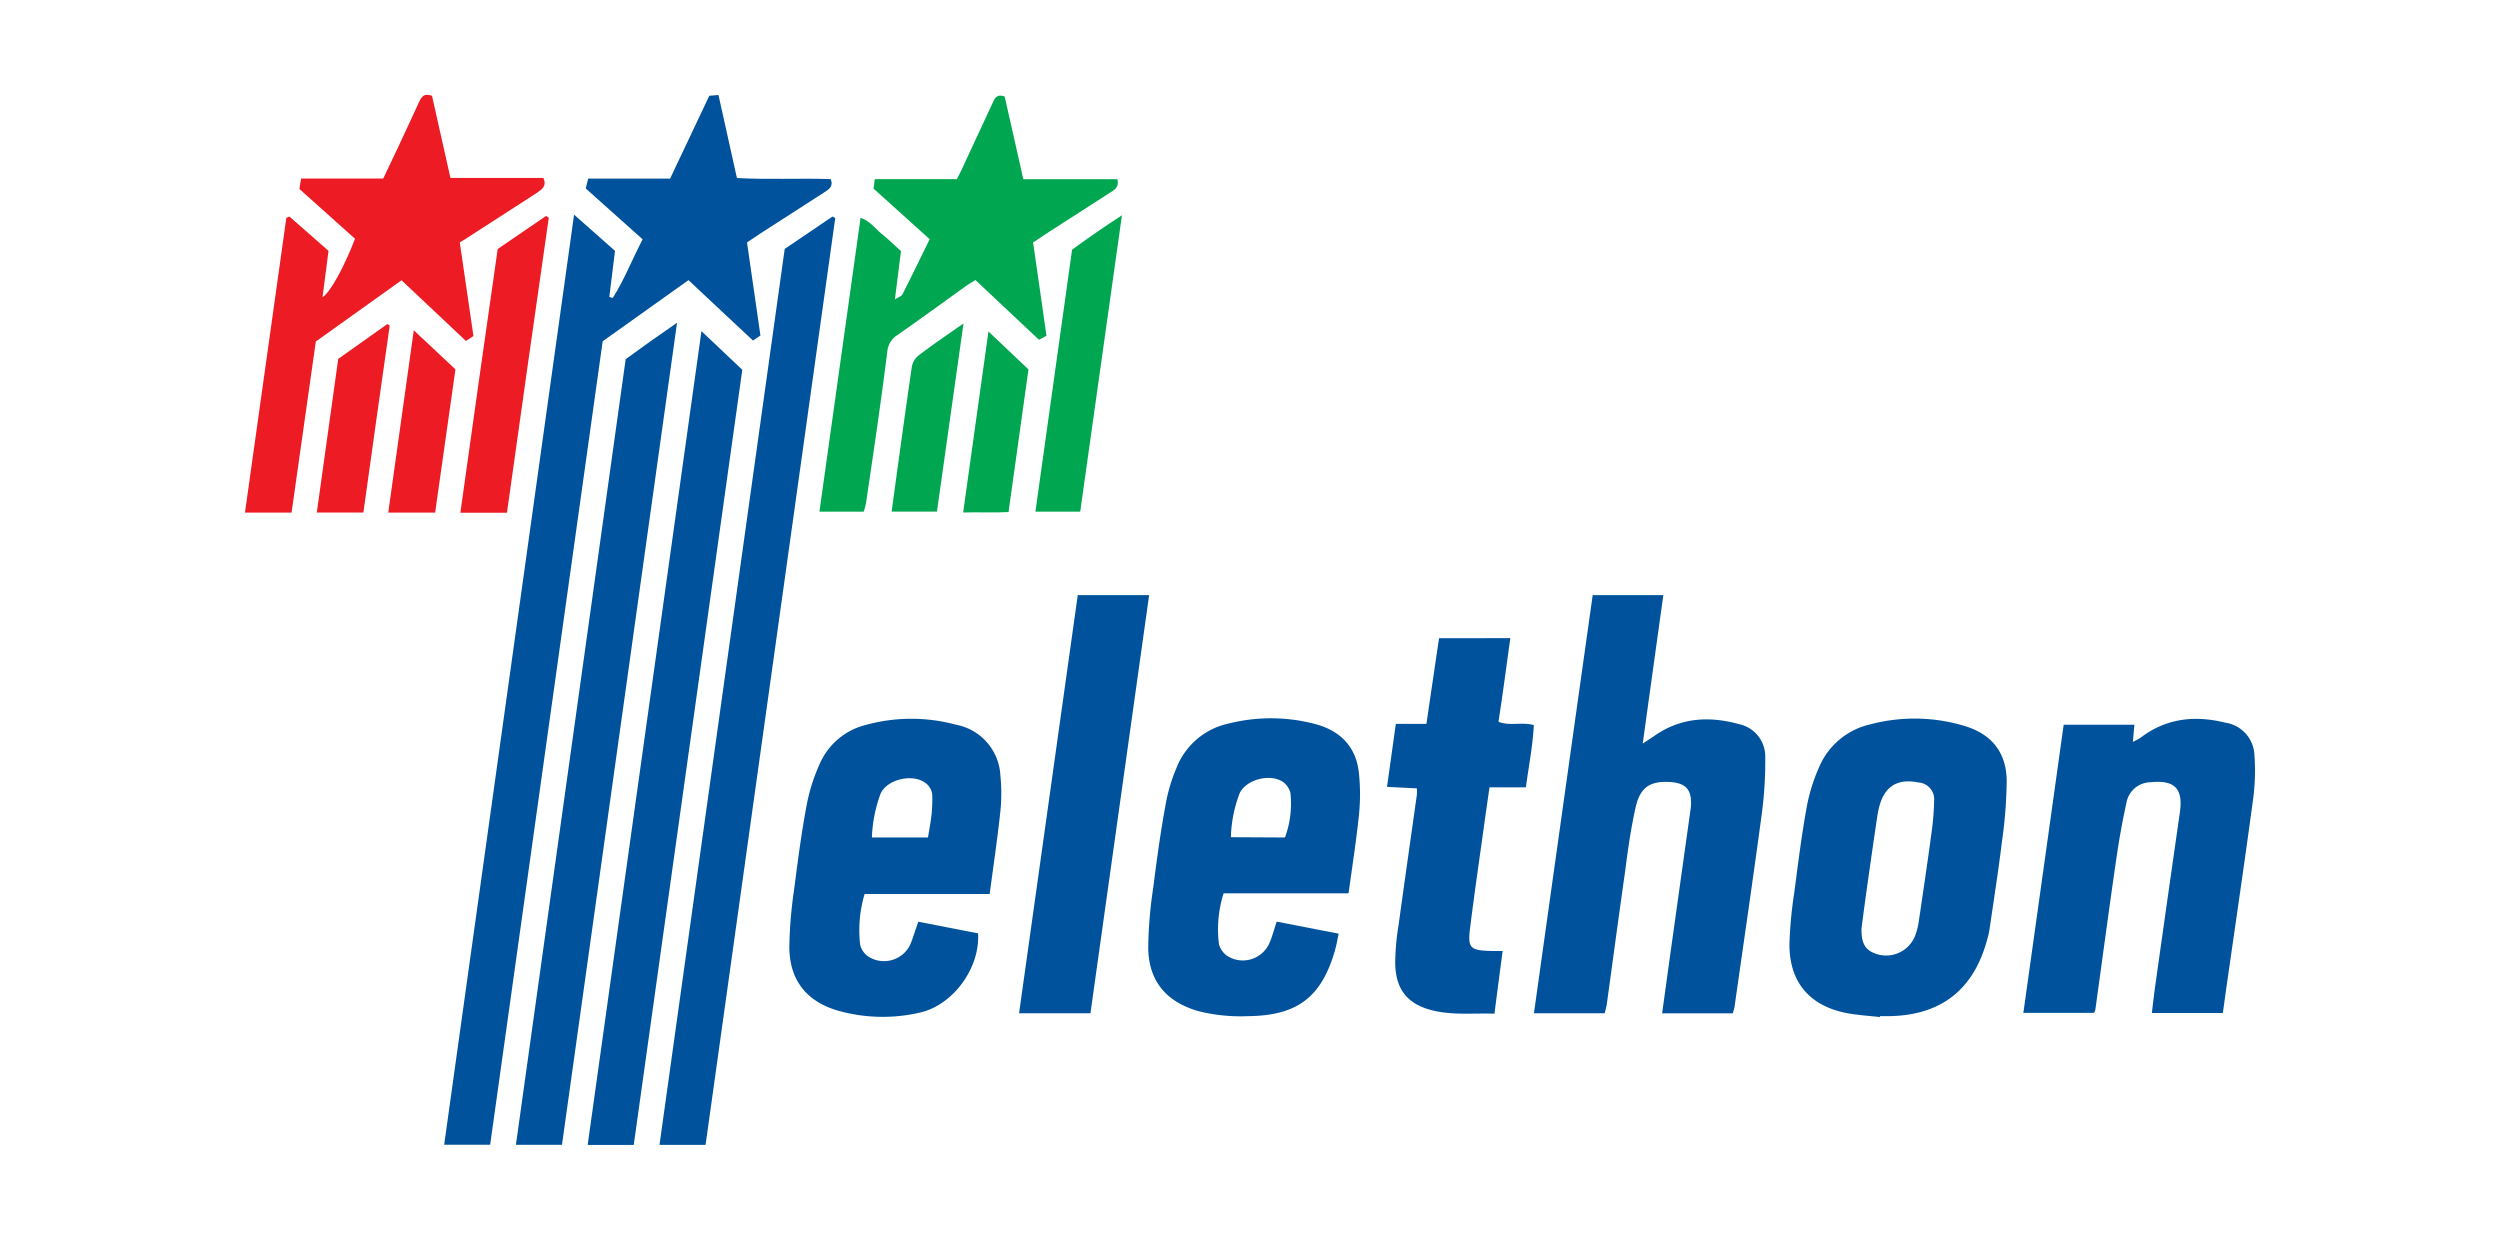
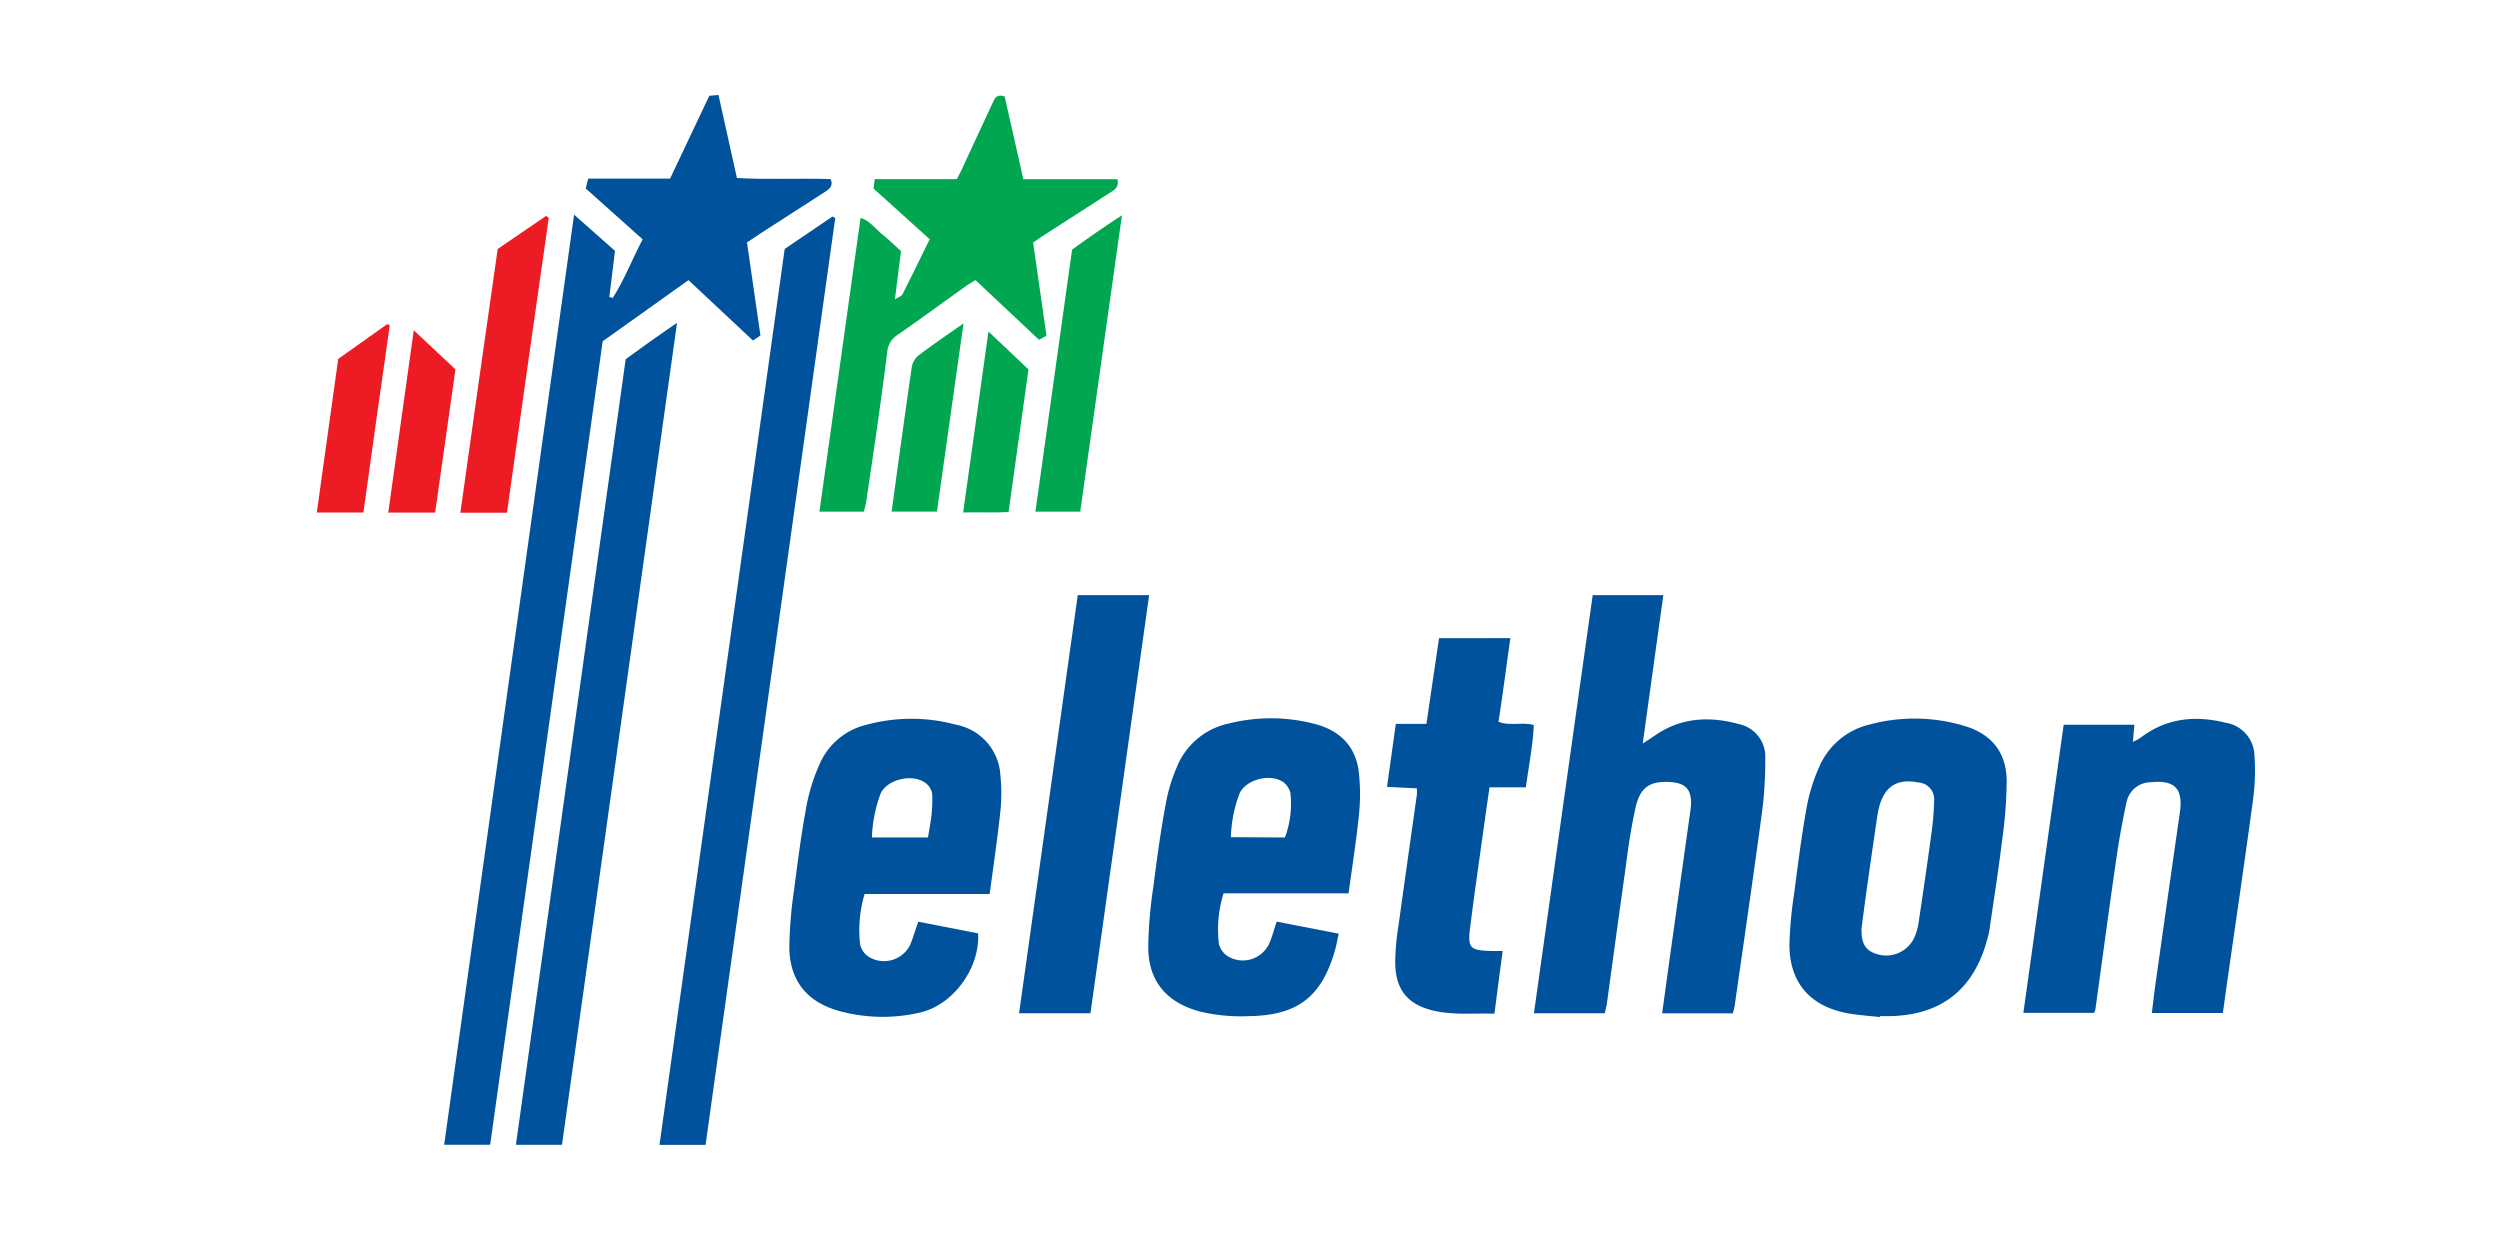
<svg xmlns="http://www.w3.org/2000/svg" id="Livello_1" data-name="Livello 1" viewBox="0 0 334.84 166.04">
  <defs>
    <style>.cls-1{fill:#00529c;}.cls-2{fill:#ed1b24;}.cls-3{fill:#01a750;}</style>
  </defs>
  <g id="xwf6x2">
    <path class="cls-1" d="M76.89,28.75l5.48,4.85-.76,6.17.46.14c1.54-2.43,2.59-5.13,4-7.86l-7.62-6.81.33-1.32H89.75L95,12.83l1.23-.11,2.47,11.12c4.23.25,8.42,0,12.56.15.41,1-.27,1.39-.89,1.79q-4.23,2.71-8.45,5.44c-.57.37-1.13.75-1.87,1.25.59,4.09,1.19,8.23,1.8,12.47l-1,.67-8.64-8.09L80.72,45.71Q73.19,99.53,65.65,153.32H59.49C65.27,111.92,71.05,70.58,76.89,28.75Z" />
    <path class="cls-1" d="M232.08,135.72h-9.46c.38-2.77.75-5.45,1.12-8.12q1.33-9.52,2.66-19a7.89,7.89,0,0,0,.09-.85c.07-2-.73-2.84-2.67-3-2.82-.19-4.15.65-4.77,3.46s-1,5.47-1.35,8.22c-.85,6-1.66,12-2.49,18.05-.06.38-.17.76-.28,1.23h-9.48c2.63-18.74,5.24-37.36,7.87-56h9.46c-.91,6.57-1.81,13-2.76,19.88l1.52-1c3.52-2.49,7.37-2.71,11.38-1.6a4.42,4.42,0,0,1,3.51,4.48,53.74,53.74,0,0,1-.43,7.29c-1.17,8.72-2.45,17.42-3.69,26.13A8.66,8.66,0,0,1,232.08,135.72Z" />
    <path class="cls-1" d="M297.72,135.68h-9.51c.18-1.46.34-2.9.55-4.33q1.59-11.3,3.21-22.58c.44-3.16-.71-4.32-3.9-4a3.33,3.33,0,0,0-3.26,2.73q-.78,3.57-1.31,7.19c-1,6.85-1.91,13.71-2.86,20.56a1.74,1.74,0,0,1-.18.41H271c1.81-12.91,3.6-25.7,5.4-38.59h9.47l-.2,2.29a7.43,7.43,0,0,0,1.05-.57c3.43-2.61,7.28-3,11.32-2a4.57,4.57,0,0,1,3.91,4.35,29.17,29.17,0,0,1-.16,5.76c-1.13,8.37-2.36,16.74-3.56,25.1C298.07,133.15,297.91,134.33,297.72,135.68Z" />
    <path class="cls-1" d="M251.78,136.22c-1.46-.17-2.94-.25-4.38-.52-5-.95-7.75-4.13-7.73-9.25a55.14,55.14,0,0,1,.63-6.77c.52-3.93,1-7.87,1.72-11.78a23.62,23.62,0,0,1,1.63-5.16,9.77,9.77,0,0,1,6.8-5.71,23.15,23.15,0,0,1,12.6.18c3.66,1.07,5.67,3.53,5.72,7.34a61.54,61.54,0,0,1-.63,8.12c-.48,3.94-1.1,7.86-1.67,11.79a10.21,10.21,0,0,1-.3,1.33C264.37,132.53,260,136,253,136.1H251.8Zm-2.46-11.86c0,1.37.14,2.65,1.63,3.27a4.17,4.17,0,0,0,5.64-2.54,8.45,8.45,0,0,0,.4-1.65c.57-3.87,1.15-7.74,1.67-11.62a36.75,36.75,0,0,0,.39-4.57,2.26,2.26,0,0,0-2.12-2.45c-2.78-.56-4.52.51-5.23,3.24a11.6,11.6,0,0,0-.27,1.33q-.66,4.45-1.29,8.92C249.85,120.31,249.59,122.33,249.32,124.36Z" />
    <path class="cls-1" d="M171,123.44l8.3,1.61c-.17.76-.28,1.45-.47,2.13-1.8,6.38-5.07,8.86-11.69,8.92a23.15,23.15,0,0,1-6.58-.66c-4.32-1.22-6.7-4-6.77-8.45a58.23,58.23,0,0,1,.67-8.11c.49-3.82,1-7.64,1.72-11.44a21.9,21.9,0,0,1,1.37-4.53,9.67,9.67,0,0,1,7-6,23.22,23.22,0,0,1,11.62.07c3.41.91,5.52,3.11,5.85,6.69a27.17,27.17,0,0,1,0,5.41c-.36,3.48-.91,7-1.4,10.57H163.88a16.06,16.06,0,0,0-.62,6.8,2.81,2.81,0,0,0,1.14,1.6,3.89,3.89,0,0,0,5.66-1.83C170.4,125.43,170.62,124.55,171,123.44Zm1.1-11.27a13,13,0,0,0,.73-6,2.72,2.72,0,0,0-.89-1.37c-1.7-1.26-5-.46-5.91,1.45a17.73,17.73,0,0,0-1.17,5.88Z" />
    <path class="cls-1" d="M123,123.45l8,1.56c.28,4.6-3.3,9.57-7.75,10.6a22,22,0,0,1-10.95-.23c-4.22-1.19-6.53-4.06-6.58-8.45a58.16,58.16,0,0,1,.64-7.78c.5-3.89,1-7.77,1.74-11.62a24.6,24.6,0,0,1,1.73-5.31,9.14,9.14,0,0,1,6.23-5.15,22.89,22.89,0,0,1,12,0,7.3,7.3,0,0,1,5.93,6.82,23.46,23.46,0,0,1,0,4.74c-.39,3.66-.93,7.31-1.44,11.11H115.8a16.92,16.92,0,0,0-.59,6.81,2.74,2.74,0,0,0,1,1.51,3.91,3.91,0,0,0,5.66-1.44C122.29,125.65,122.55,124.65,123,123.45Zm-6.18-11.28h7.47c.18-1.1.37-2.09.48-3.09a21.05,21.05,0,0,0,.1-2.38,2.18,2.18,0,0,0-1-1.89c-1.74-1.21-5.06-.42-5.93,1.49A18.74,18.74,0,0,0,116.78,112.17Z" />
    <path class="cls-1" d="M94.5,153.34H88.33q8.4-60,16.77-120L111.5,29l.37.2Q103.19,91.22,94.5,153.34Z" />
    <path class="cls-1" d="M75.27,153.33H69.1q7.37-52.71,14.7-105.22l3.35-2.42c1.06-.75,2.13-1.48,3.53-2.46C85.51,80.13,80.4,116.66,75.27,153.33Z" />
-     <path class="cls-1" d="M84.88,153.35H78.71c5.07-36.29,10.13-72.48,15.24-109l5.47,5.18Q92.14,101.47,84.88,153.35Z" />
-     <path class="cls-2" d="M38.76,29,44,33.6l-.8,6.2c1-.6,2.84-3.9,4.35-7.82l-7.45-6.67.23-1.4h11c.65-1.38,1.26-2.65,1.86-3.92q1.49-3.16,2.94-6.33c.31-.67.64-1.23,1.73-.83.8,3.56,1.62,7.25,2.47,11H72.78c.48,1.11-.19,1.52-.87,2q-4.38,2.81-8.73,5.63c-.52.33-1,.68-1.6,1C62.2,36.7,62.8,40.85,63.41,45l-1,.67-8.63-8.13L42.3,45.74,39.05,68.66H32.81l5.54-39.48Z" />
    <path class="cls-3" d="M137.06,24h12.6c.26,1.13-.45,1.46-1.06,1.85l-8.73,5.62c-.47.31-.92.64-1.5,1,.59,4.13,1.19,8.26,1.79,12.5l-1,.54-8.51-8c-.45.28-.84.5-1.2.75-3.09,2.21-6.16,4.46-9.28,6.63a2.92,2.92,0,0,0-1.33,2.21C118,53.84,117,60.57,116,67.31a9.27,9.27,0,0,1-.32,1.22h-5.93c1.84-13.14,3.67-26.19,5.51-39.35,1.26.4,1.94,1.42,2.83,2.14s1.69,1.5,2.59,2.31c-.26,2-.52,4.1-.82,6.47.54-.34.9-.44,1-.66,1.23-2.42,2.41-4.86,3.66-7.4L117,25.26l.16-1.27h11c.39-.76.73-1.4,1-2.06,1.27-2.72,2.54-5.45,3.8-8.17.27-.58.51-1.2,1.6-.84C135.36,16.46,136.19,20.13,137.06,24Z" />
    <path class="cls-1" d="M202.29,85.47c-.53,3.74-1,7.43-1.59,11.2,1.52.61,3.08,0,4.73.44-.12,2.72-.67,5.42-1.06,8.34H199.5c-.25,1.74-.48,3.29-.69,4.84-.65,4.67-1.33,9.32-1.91,14-.34,2.69,0,3,2.8,3.08.45,0,.9,0,1.56,0-.38,2.84-.73,5.55-1.1,8.4-2.72-.09-5.32.2-7.9-.35-3.57-.76-5.32-2.7-5.39-6.38a32,32,0,0,1,.44-5.07c.8-5.85,1.64-11.68,2.46-17.52a7.4,7.4,0,0,0,0-.86l-4-.2c.4-2.83.78-5.56,1.18-8.44h4.1c.57-3.88,1.12-7.62,1.69-11.47Z" />
    <path class="cls-1" d="M153.91,79.71c-2.62,18.68-5.23,37.3-7.86,56h-9.56c2.62-18.66,5.23-37.27,7.86-56Z" />
    <path class="cls-2" d="M67.9,68.67H61.66c1.66-11.81,3.29-23.51,5-35.32l6.48-4.43.36.25Q70.67,48.88,67.9,68.67Z" />
    <path class="cls-3" d="M150.27,28.83c-1.9,13.5-3.74,26.55-5.59,39.7h-6c1.65-11.76,3.28-23.41,4.91-35.09C145.67,31.92,147.78,30.45,150.27,28.83Z" />
    <path class="cls-2" d="M45.3,48.07l6.57-4.66.33.17C51,51.91,49.85,60.23,48.67,68.65H42.43C43.38,61.83,44.34,55,45.3,48.07Z" />
    <path class="cls-3" d="M119.42,68.52c.9-6.56,1.77-13,2.71-19.43a2.59,2.59,0,0,1,.92-1.5c1.84-1.4,3.75-2.71,6-4.27-1.22,8.59-2.38,16.87-3.56,25.2Z" />
    <path class="cls-2" d="M58.28,68.66H52l3.42-24.42L61,49.47C60.1,55.86,59.19,62.23,58.28,68.66Z" />
    <path class="cls-3" d="M132.39,44.4l5.36,5.08c-.87,6.22-1.75,12.54-2.67,19.1-1.94.12-3.89,0-6.08.06C130.13,60.59,131.24,52.68,132.39,44.4Z" />
  </g>
</svg>